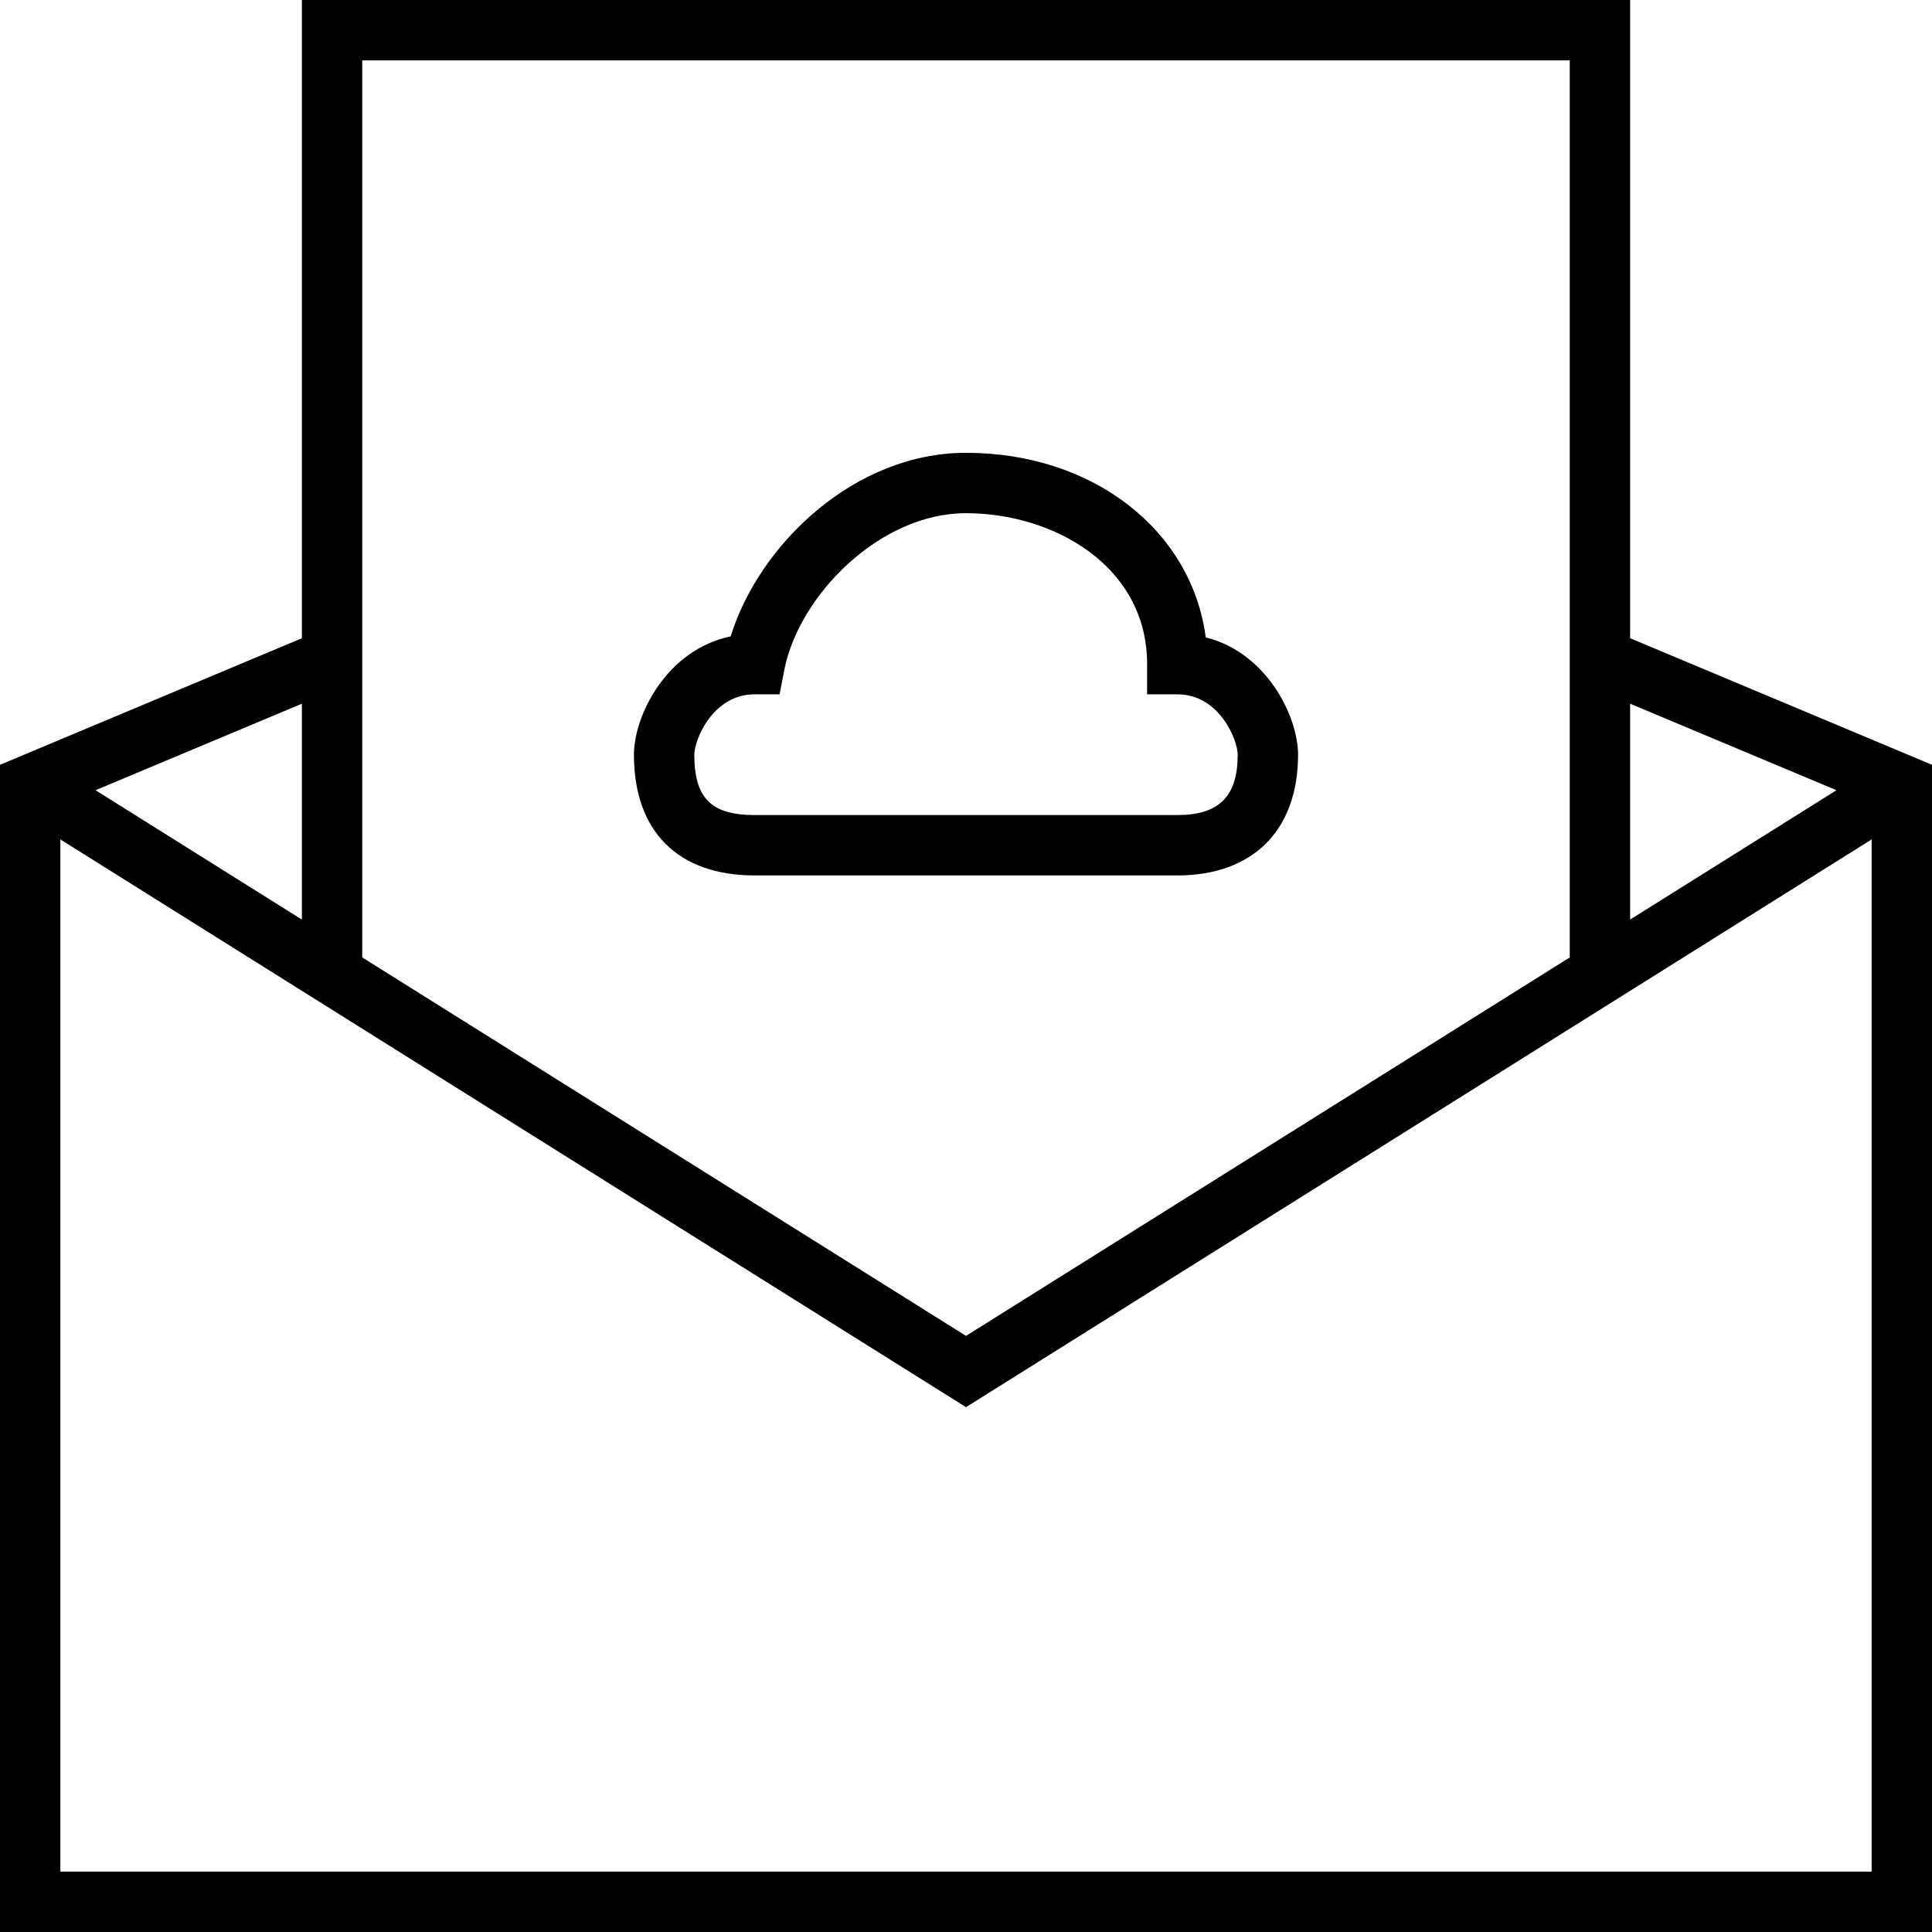
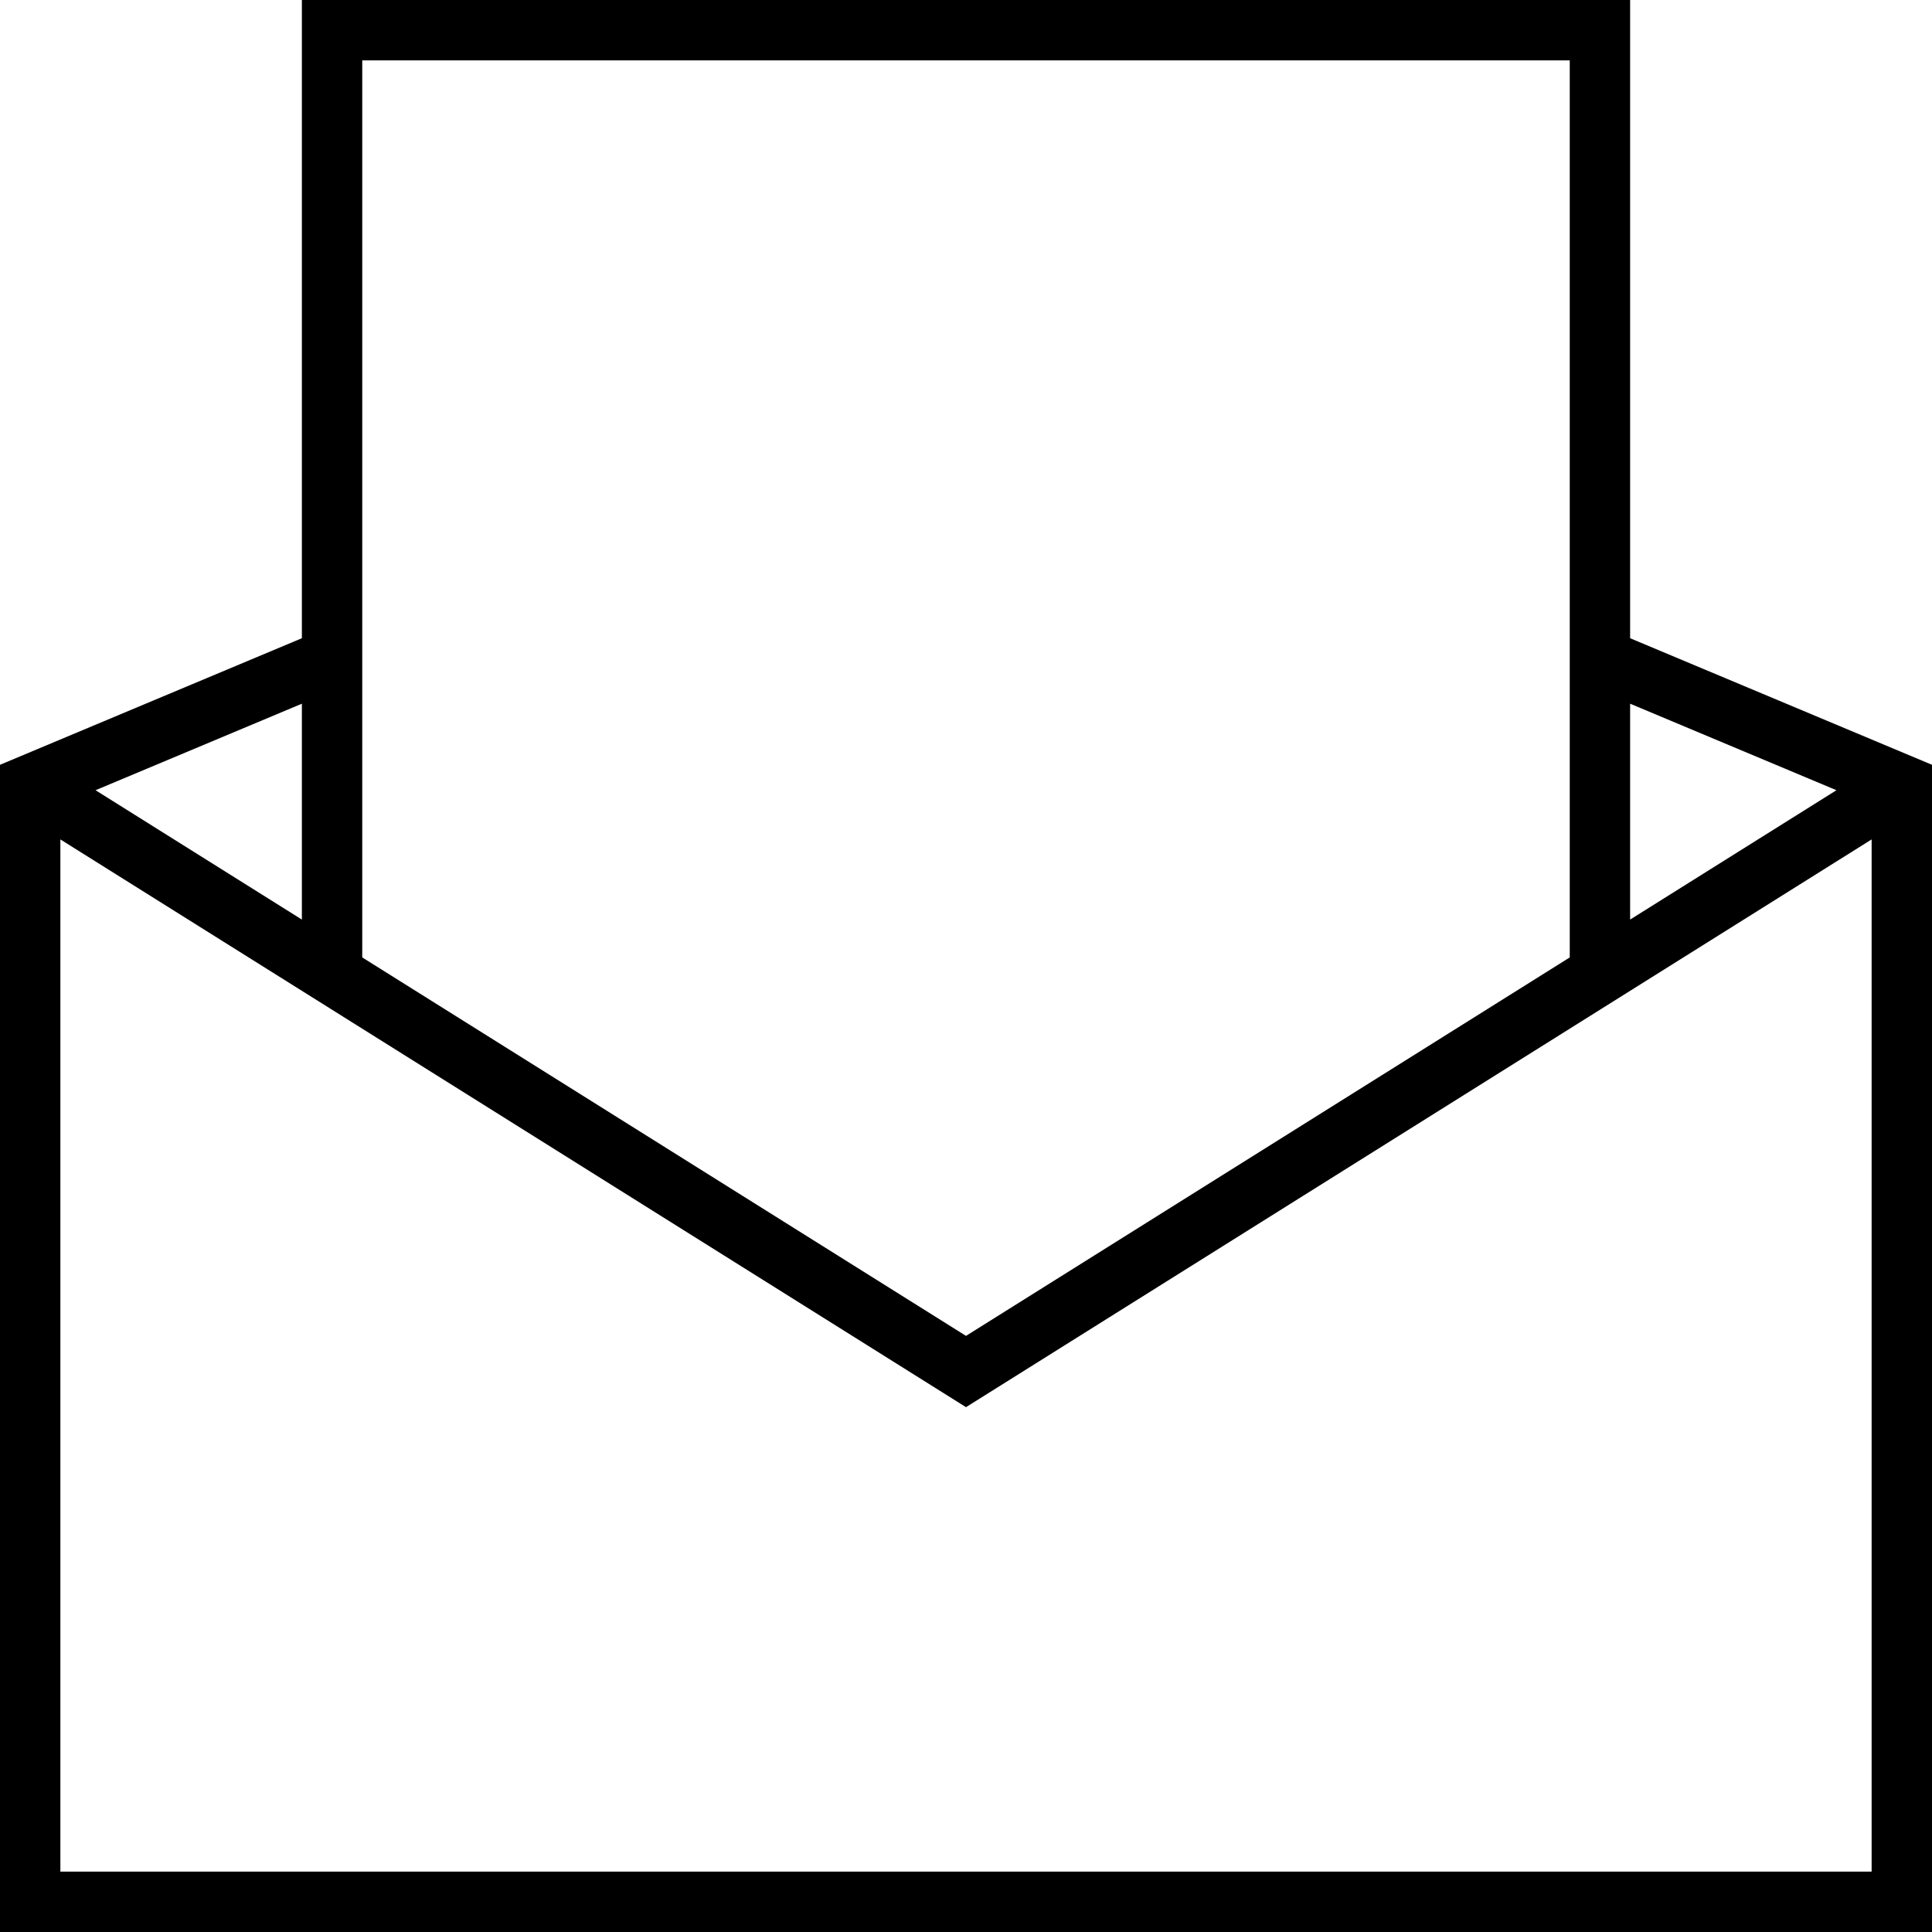
<svg xmlns="http://www.w3.org/2000/svg" version="1.1" id="Layer_1" x="0px" y="0px" viewBox="0 0 64 64" enable-background="new 0 0 64 64" xml:space="preserve">
  <g>
-     <path d="M25,29h14c2.505,0,4-1.495,4-4c0-1.255-1.021-3.373-3.058-3.886C39.475,17.572,36.217,15,32,15   c-3.69,0-6.845,3.022-7.797,6.081C22.07,21.527,21,23.715,21,25C21,27.542,22.458,29,25,29z M25,23h0.825l0.157-0.81   C26.458,19.74,29.132,17,32,17c2.909,0,6,1.752,6,5v1h1c1.398,0,2,1.518,2,2c0,1.383-0.617,2-2,2H25c-1.439,0-2-0.561-2-2   C23,24.518,23.602,23,25,23z" />
    <path d="M54,0H10v21.142L0,25.335V64h64V25.335l-10-4.193V0z M52,2v29.716L32,44.253L12,31.716V2H52z M10,30.462l-6.835-4.285   L10,23.311V30.462z M2,62V27.807l30,18.807l30-18.807V62H2z M60.835,26.177L54,30.462v-7.151L60.835,26.177z" />
  </g>
</svg>